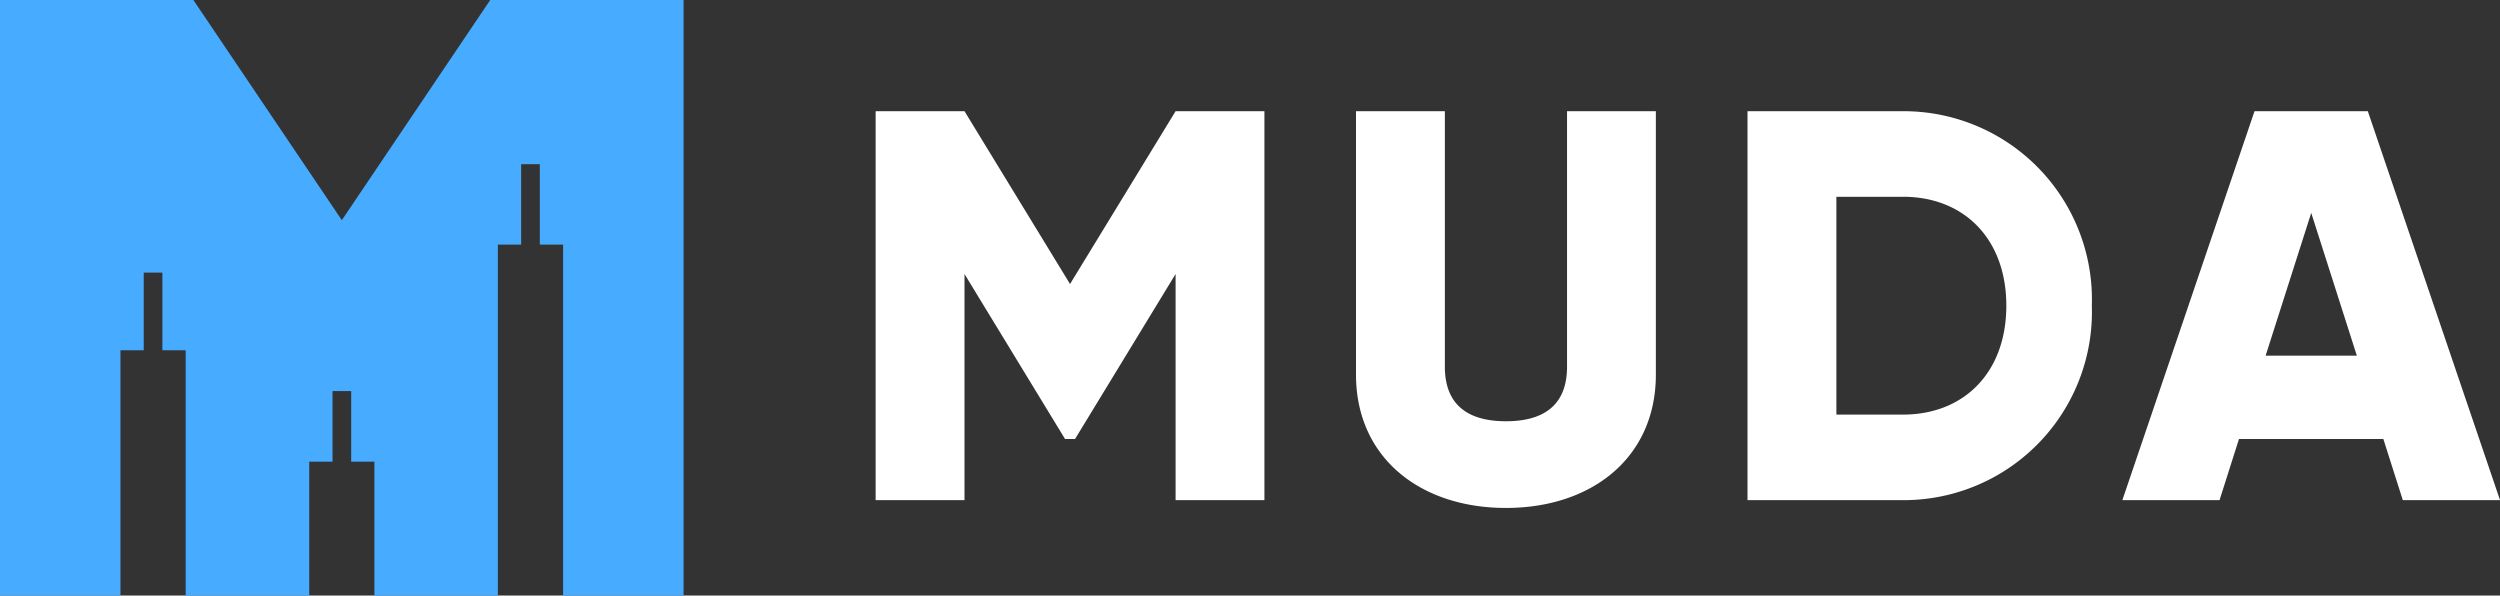
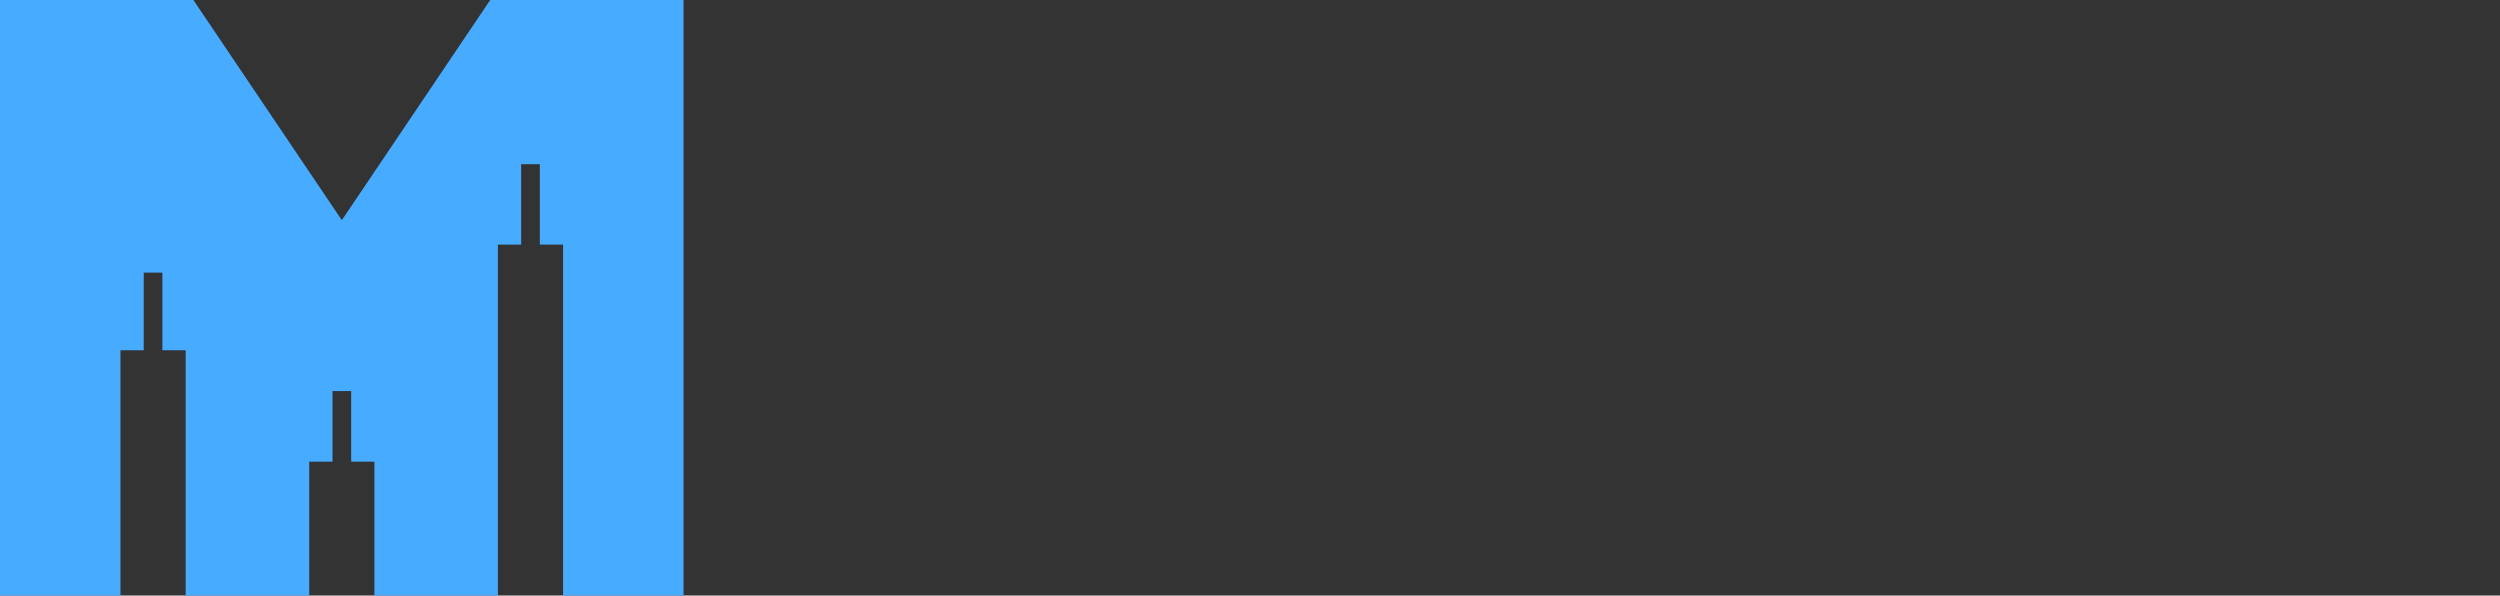
<svg xmlns="http://www.w3.org/2000/svg" width="153.442" height="36.553" viewBox="0 0 153.442 36.553">
  <rect x="0" y="0" width="153.442" height="36.553" fill="#333333" stroke="none" />
  <defs>
    <style>.a{fill:#47abff;}.a,.b{fill-rule:evenodd;}.b{fill:#fff;}</style>
  </defs>
  <g transform="translate(-28 -24)">
    <path class="a" d="M15.22,43.561h7.393V28.508h1.429V23.738h1.145v4.769h1.429V43.561H34.2V35.344h1.429V31.01h1.146v4.334H38.2v8.216h7.578V22.021h1.429V17.087h1.145v4.934h1.429v21.54h7.394V7.008H45.309L36.2,20.521,27.089,7.008H15.22Z" transform="translate(12.78 16.992)" />
-     <path class="b" d="M35.862,9.838H30.41L23.931,20.445,17.454,9.838H12V33.711h5.454V19.831l6.172,10.128h.612L30.41,19.831V33.711h5.452ZM50.687,34.189c5.25,0,9.2-3.07,9.2-8.185V9.838H54.436V25.526c0,1.808-.852,3.342-3.749,3.342s-3.75-1.537-3.75-3.342V9.838H41.483V26C41.483,31.119,45.437,34.189,50.687,34.189ZM75.057,9.838H65.512V33.711h9.544a11.557,11.557,0,0,0,11.59-11.936A11.557,11.557,0,0,0,75.056,9.838Zm0,18.621h-4.09V15.09h4.09c3.75,0,6.341,2.592,6.341,6.685s-2.592,6.684-6.342,6.684Zm30.676,5.252H111.7L103.585,9.838H96.631L88.519,33.711h5.965l1.193-3.752h8.862Zm-8.421-8.867,2.8-8.765,2.8,8.765Z" transform="translate(69.744 20.987)" />
  </g>
</svg>